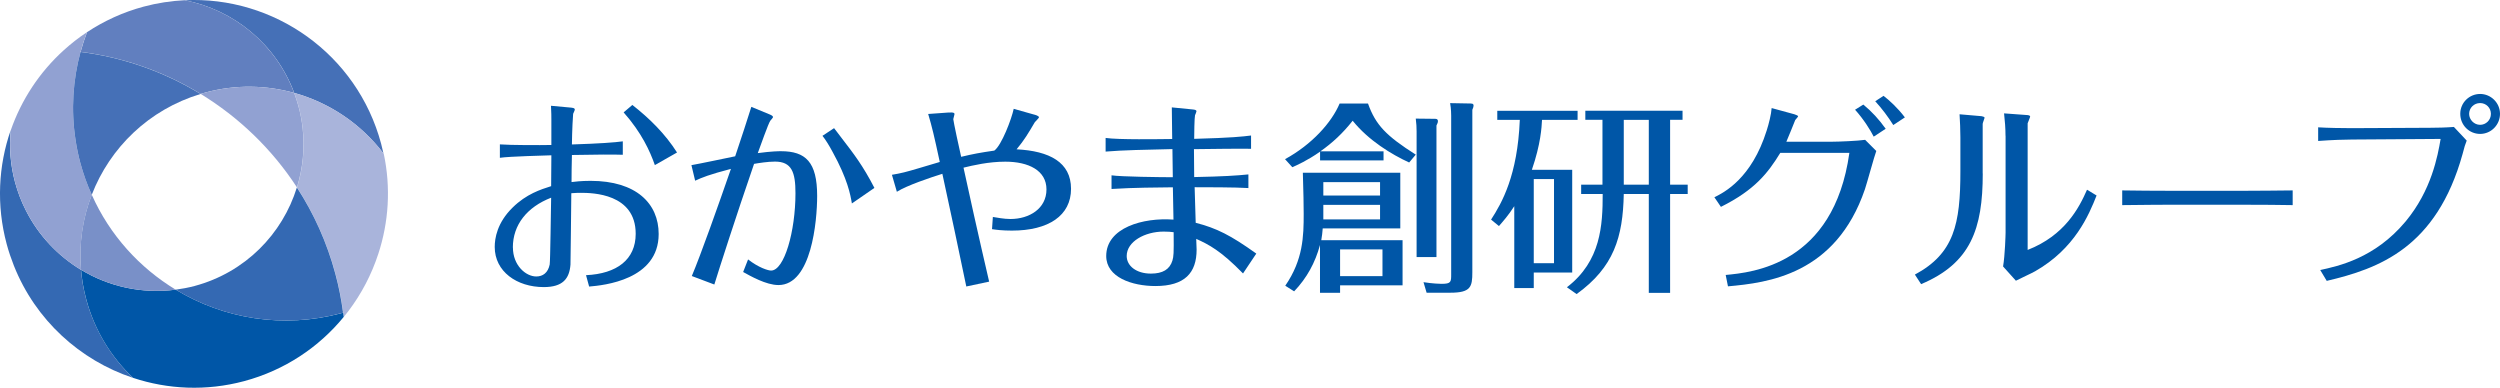
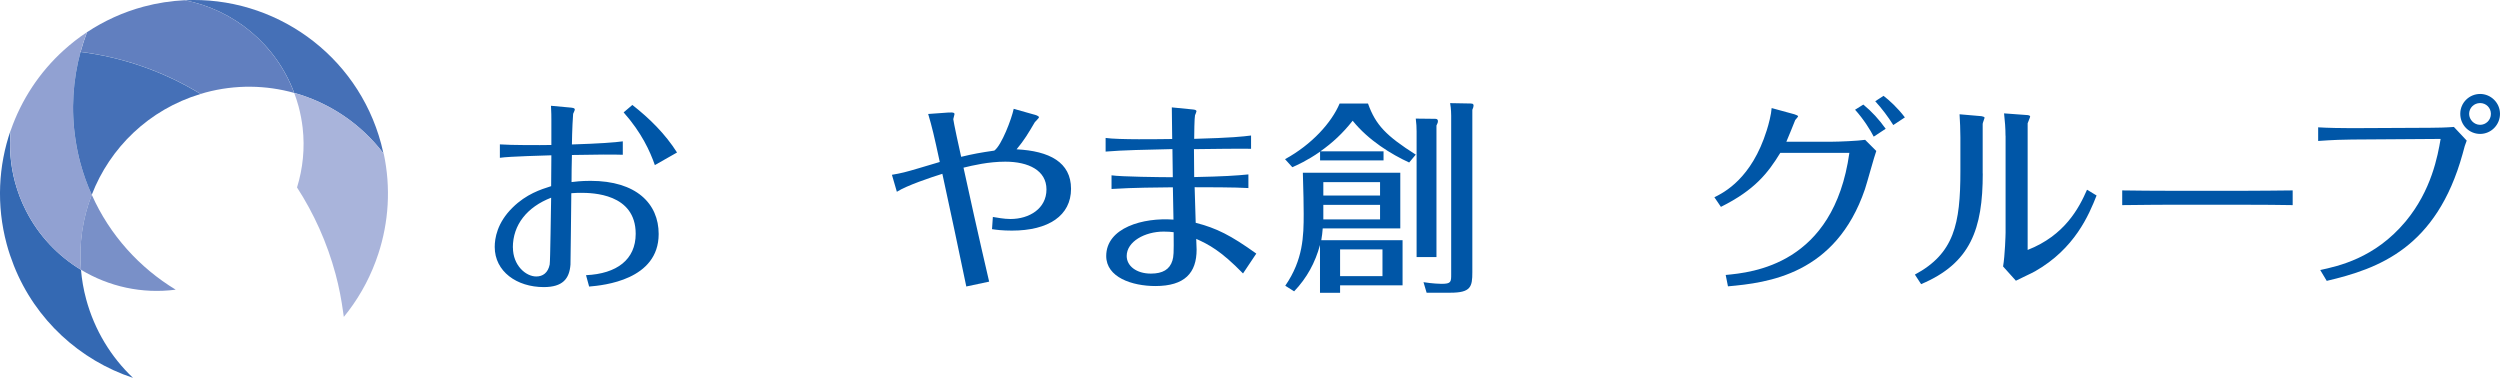
<svg xmlns="http://www.w3.org/2000/svg" id="_レイヤー_2" viewBox="0 0 329.68 51.14">
  <defs>
    <style>.cls-1{fill:#91a1d2;}.cls-2{fill:#a9b4db;}.cls-3{fill:#0056a7;}.cls-4{fill:#7990c8;}.cls-5{fill:#617fbf;}.cls-6{fill:#3469b3;}.cls-7{fill:#4570b7;}</style>
  </defs>
  <g id="_レイヤー_1-2">
    <g>
      <g>
        <path class="cls-7" d="M38.79,12.25c4.66,1.3,8.82,4.09,11.78,7.99-.09-.43-.2-.86-.31-1.29C47.09,7.11,36.1-.55,24.34,.03c6.46,1.25,12.05,5.77,14.46,12.22Z" />
        <path class="cls-5" d="M26.46,12.39c.21-.06,.42-.13,.63-.19,3.98-1.07,8-.98,11.7,.05C36.39,5.8,30.8,1.28,24.34,.03c-1.78,.09-3.59,.36-5.38,.84-2.73,.73-5.24,1.89-7.48,3.37-.33,.85-.61,1.72-.85,2.6,5.66,.71,11.05,2.63,15.84,5.55Z" />
        <path class="cls-2" d="M50.58,20.24c-2.96-3.9-7.12-6.69-11.78-7.99,.21,.57,.4,1.16,.57,1.77,.25,.94,.43,1.88,.54,2.82,.31,2.71,.03,5.38-.74,7.88,2.22,3.43,3.96,7.26,5.08,11.42,.46,1.7,.78,3.4,1.01,5.09,.03,.18,.05,.37,.08,.56,.2-.25,.4-.5,.6-.76,1.73-2.28,3.06-4.84,3.95-7.56,1.36-4.15,1.68-8.69,.71-13.23Z" />
        <g>
          <path class="cls-6" d="M11.36,39.45c-.35-1.29-.57-2.59-.68-3.87-3.04-1.84-5.59-4.51-7.26-7.81-.6-1.17-1.08-2.42-1.44-3.74-.62-2.3-.79-4.62-.57-6.86C-.21,21.85-.5,27.04,.88,32.18c.26,.98,.59,1.93,.95,2.85,2.85,7.18,8.72,12.48,15.71,14.8-2.88-2.73-5.07-6.27-6.18-10.38Z" />
-           <path class="cls-3" d="M23.17,38.2c-4.45,.58-8.83-.41-12.48-2.62,.11,1.29,.33,2.58,.68,3.87,1.1,4.12,3.29,7.65,6.18,10.38,4.58,1.52,9.64,1.77,14.65,.43,5.36-1.44,9.86-4.48,13.13-8.47-.02-.19-.05-.38-.08-.56-.09,.03-.18,.05-.27,.08-7.69,2.06-15.49,.71-21.8-3.11Z" />
-           <path class="cls-6" d="M25.68,37.71c-.84,.22-1.68,.38-2.51,.49,6.31,3.82,14.11,5.17,21.8,3.11,.09-.03,.18-.05,.27-.08-.23-1.7-.55-3.4-1.01-5.09-1.11-4.16-2.85-7.99-5.08-11.42-1.9,6.14-6.81,11.2-13.48,12.99Z" />
        </g>
-         <path class="cls-1" d="M39.9,16.84c-.11-.94-.28-1.88-.54-2.82-.16-.61-.36-1.19-.57-1.77-3.7-1.03-7.72-1.12-11.7-.05-.21,.06-.42,.13-.63,.19,0,0,.01,0,.01,0,5.03,3.08,9.4,7.26,12.69,12.32,.77-2.5,1.05-5.17,.74-7.88Z" />
        <path class="cls-1" d="M12.1,25.69c-.6-1.34-1.11-2.75-1.51-4.22-.27-1.01-.48-2.02-.63-3.04-.61-3.96-.34-7.89,.66-11.59,.24-.88,.52-1.75,.85-2.6-1.09,.72-2.11,1.52-3.07,2.39-3.18,2.88-5.58,6.52-6.98,10.55-.21,2.24-.05,4.56,.57,6.86,.35,1.32,.84,2.57,1.44,3.74,1.67,3.29,4.21,5.97,7.26,7.81-.3-3.43,.22-6.8,1.41-9.89Z" />
-         <path class="cls-7" d="M10.62,6.84c-1,3.69-1.27,7.63-.66,11.59,.15,1.01,.36,2.03,.63,3.04,.4,1.47,.9,2.88,1.51,4.22,2.39-6.2,7.53-11.24,14.33-13.29,.01,0,.02,0,.03,0-4.79-2.92-10.18-4.84-15.84-5.55Z" />
+         <path class="cls-7" d="M10.62,6.84c-1,3.69-1.27,7.63-.66,11.59,.15,1.01,.36,2.03,.63,3.04,.4,1.47,.9,2.88,1.51,4.22,2.39-6.2,7.53-11.24,14.33-13.29,.01,0,.02,0,.03,0-4.79-2.92-10.18-4.84-15.84-5.55" />
        <path class="cls-4" d="M12.1,25.69c-1.2,3.09-1.71,6.46-1.41,9.89,3.66,2.21,8.04,3.2,12.48,2.62-4.77-2.89-8.7-7.19-11.07-12.52Z" />
      </g>
      <g>
        <path class="cls-3" d="M72.71,15.78c0-.3,0-1.01-.05-1.83l2.4,.22c.35,.03,.74,.05,.74,.27,0,.14-.19,.46-.22,.57-.03,.16-.14,2.26-.16,4.04,3.63-.11,5.7-.27,6.71-.41v1.77c-1.39-.05-3.27-.03-6.71,.03-.03,1.12-.05,2.59-.05,3.57,.38-.05,1.26-.16,2.51-.16,6.03,0,8.98,3,8.98,7.01,0,6.06-7.26,6.77-9.17,6.93l-.41-1.5c4.06-.19,6.55-2.05,6.55-5.46,0-5.32-5.73-5.4-7.23-5.4-.16,0-.74,0-1.26,.05-.03,1.5-.08,9.11-.11,9.41-.14,1.86-1.01,2.97-3.52,2.97-3.55,0-6.47-2.05-6.47-5.29,0-1.12,.3-3.19,2.37-5.21,1.8-1.77,3.68-2.37,5.07-2.81,0-.57,.03-3.41,.03-4.07-.76,.03-5.51,.14-6.79,.33v-1.77c1.47,.11,5.27,.11,6.79,.08v-3.36Zm-5.07,16.86c0,2.35,1.69,3.82,3.08,3.82,.87,0,1.55-.49,1.77-1.58,.08-.44,.16-7.56,.19-8.81-3.17,1.23-5.05,3.57-5.05,6.57Zm18.72-10.86c-.65-1.86-1.75-4.28-4.12-6.96l1.15-.98c2.26,1.77,4.34,3.82,5.89,6.27l-2.92,1.66Z" />
-         <path class="cls-3" d="M91.17,21.78c.85-.14,4.86-.98,5.78-1.17,.87-2.62,1.53-4.58,2.13-6.52l2.37,.98c.35,.14,.49,.25,.49,.38,0,.05-.27,.38-.35,.46-.25,.3-1.39,3.57-1.66,4.28,1.88-.25,2.78-.25,3.06-.25,3.25,0,4.77,1.42,4.77,5.89,0,3.36-.76,11.76-5.1,11.76-1.64,0-3.71-1.2-4.66-1.72l.65-1.66c1.39,1.09,2.65,1.47,3.03,1.47,1.75,0,3.22-5.18,3.22-10.2,0-2.76-.49-4.17-2.7-4.17-.95,0-2.13,.19-2.76,.3-2.37,6.88-4.61,13.86-5.24,15.91l-2.97-1.12c1.17-2.76,3.52-9.39,5.16-14.13-2.84,.74-3.85,1.15-4.72,1.56l-.49-2.05Zm18.82-4.88c.27,.33,.68,.9,1.04,1.36,1.53,1.99,2.76,3.57,4.28,6.52l-2.97,2.05c-.19-1.15-.57-3.22-2.54-6.79-.46-.87-.95-1.64-1.34-2.13l1.53-1.01Z" />
        <path class="cls-3" d="M127.43,37.79c-1.01-4.91-2.07-9.82-3.16-14.87-1.56,.49-4.67,1.53-6,2.37l-.65-2.24c1.17-.19,1.91-.38,3.55-.87,.87-.27,1.91-.57,2.76-.82-.76-3.52-1.01-4.58-1.53-6.33l2.65-.19c.79-.05,.82,.08,.82,.22,0,.11-.16,.55-.16,.65,0,.22,.87,4.28,1.04,4.97,1.58-.38,2.51-.55,4.37-.82,.96-.68,2.29-4.2,2.56-5.51l2.62,.74c.22,.05,.71,.19,.71,.38,0,.11-.49,.55-.55,.65-.87,1.47-1.36,2.32-2.4,3.57,4.31,.22,7.18,1.69,7.18,5.21s-2.95,5.51-7.8,5.51c-1.26,0-2.1-.11-2.62-.19l.11-1.61c.52,.08,1.45,.27,2.32,.27,2.51,0,4.75-1.39,4.75-3.9s-2.37-3.66-5.43-3.66c-2.21,0-4.28,.49-5.51,.79,.41,1.94,2.13,9.69,3.38,15.03l-2.97,.63Z" />
        <path class="cls-3" d="M154.66,24.7c-2.13,.03-5.05,.03-8.08,.22v-1.8c1.23,.19,6.6,.25,8.08,.25-.03-1.94-.03-2.13-.05-3.71-3.49,.08-6.6,.14-8.81,.33v-1.8c1.69,.25,7.01,.16,8.78,.14-.03-2.43-.03-3.46-.05-4.17l2.73,.27c.33,.03,.52,.08,.52,.25,0,.08-.16,.44-.19,.52-.08,.3-.11,2.56-.11,3.11,5.07-.14,6.36-.3,7.5-.44v1.75c-1.91-.03-5.48,.03-7.53,.05,0,1.53,.03,2.67,.03,3.68,3.9-.08,5.54-.19,7.15-.35v1.8c-1.64-.11-5.84-.11-7.09-.11,.03,.9,.08,3.11,.14,4.69,2.76,.71,4.61,1.64,7.99,4.06l-1.75,2.62c-2.92-3-4.53-3.82-6.17-4.56,0,.3,.05,1.09,.05,1.42,0,3.06-1.56,4.8-5.43,4.8-3.08,0-6.49-1.15-6.49-3.96,0-3.74,4.88-5.1,8.87-4.8l-.08-4.26Zm-1.2,5.84c-2.48,0-4.88,1.31-4.88,3.22,0,1.31,1.28,2.32,3.19,2.32,1.56,0,2.48-.55,2.84-1.72,.16-.6,.19-.82,.16-3.74-.38-.05-.74-.08-1.31-.08Z" />
        <path class="cls-3" d="M182.45,19.95v1.2h-8.37v-1.15c-1.72,1.2-3.03,1.77-3.66,2.05l-.96-1.06c3.55-1.94,6.14-4.83,7.2-7.34h3.74c1.01,2.84,2.4,4.26,6.3,6.74l-.87,1.04c-2.32-1.06-5.37-2.92-7.45-5.51-1.31,1.66-2.67,2.92-4.26,4.04h8.32Zm-5.73,18.66h-2.65v-6.3c-.63,2.32-1.72,4.34-3.41,6.11l-1.17-.74c2.37-3.44,2.43-6.55,2.43-9.47,0-.79-.03-3.08-.11-5.43h12.85v7.34h-10.23c-.05,.55-.08,.96-.19,1.56h10.72v5.95h-8.24v.98Zm5.27-12.82v-1.77h-7.48v1.77h7.48Zm-7.48,1.23v1.91h7.48v-1.91h-7.48Zm7.8,9.39v-3.52h-5.59v3.52h5.59Zm7.01-20.73c.08,0,.3,0,.3,.3,0,.16-.05,.3-.19,.57v17.35h-2.62V17.33c0-.57-.03-1.04-.11-1.69l2.62,.03Zm4.67-2.02c.14,0,.33,0,.33,.27,0,.14-.03,.22-.16,.55v21.42c0,1.91-.19,2.7-2.89,2.7h-3.14l-.41-1.39c1.17,.19,2.18,.22,2.37,.22,1.28,0,1.28-.25,1.28-1.28V15.26c0-.05,0-.93-.14-1.66l2.76,.05Z" />
-         <path class="cls-3" d="M207.33,22.38v13.56h-5.07v2.05h-2.57v-10.8c-.79,1.23-1.45,1.96-2.02,2.62l-1.04-.85c1.45-2.24,3.49-5.84,3.79-13.15h-2.97v-1.2h10.59v1.2h-4.69c-.05,.95-.16,3.16-1.34,6.58h5.32Zm-2.4,1.23h-2.67v11.1h2.67v-11.1Zm15.31,.74h2.32v1.23h-2.32v13.04h-2.81v-13.04h-3.3c-.11,5.7-1.31,9.66-6.22,13.2l-1.28-.9c4.5-3.44,4.72-8.21,4.72-12.3h-2.84v-1.23h2.81V15.8h-2.26v-1.2h12.82v1.2h-1.64v8.54Zm-2.81-8.54h-3.3v8.54h3.3V15.8Z" />
        <path class="cls-3" d="M226.08,26.01c1.28-.63,4.91-2.46,6.9-8.81,.27-.85,.6-2.13,.65-2.95l3,.82c.27,.08,.49,.19,.49,.27s-.33,.41-.38,.49c-.19,.52-.9,2.21-1.17,2.86h5.97c.93,0,3.52-.11,4.42-.25l1.47,1.47c-.27,.71-1.23,4.26-1.5,5.05-3.85,11.27-12.82,12.33-18.06,12.8l-.3-1.5c3.46-.33,14.24-1.31,16.31-16.1h-9.11c-1.61,2.62-3.33,4.88-7.83,7.12l-.87-1.28Zm19.64-12.22c1.15,.95,2.05,1.94,2.95,3.19l-1.58,1.04c-.41-.82-1.34-2.32-2.46-3.55l1.09-.68Zm2.67-1.15c.74,.57,1.86,1.58,2.81,2.84l-1.53,1.01c-.66-1.06-1.5-2.18-2.38-3.14l1.09-.71Z" />
        <path class="cls-3" d="M261.47,22.87c0,7.31-1.58,11.84-8.13,14.6l-.82-1.26c5.18-2.78,6-6.68,6-13.61v-4.5c0-.74-.05-2.32-.11-3.03l2.89,.25c.16,.03,.41,.08,.41,.22,0,.05-.25,.68-.25,.79v6.55Zm3-4.97c0-.98-.08-1.96-.19-2.95l3,.22c.14,0,.44,.05,.44,.19s-.3,.76-.33,.9v16.7c4.88-1.91,6.77-5.51,7.83-7.94l1.26,.76c-1.01,2.56-2.87,7.01-8.1,9.99-.36,.22-2.16,1.04-2.54,1.25l-1.69-1.88c.25-1.45,.33-4.2,.33-4.47v-12.77Z" />
        <path class="cls-3" d="M279.86,25.11c1.61,.03,4.61,.05,6.35,.05h9.75c1.95,0,4.49-.03,6.38-.05v1.94c-.78-.03-4.82-.05-6.35-.05h-9.75c-.29,0-3.03,0-6.38,.05v-1.94Z" />
        <path class="cls-3" d="M305.97,35.61c2.37-.52,7.18-1.53,11.24-6.38,3.44-4.12,4.26-8.68,4.64-10.91l-11.68,.08c-.9,0-2.59,.05-4.47,.19v-1.8c1.17,.08,3.25,.11,4.42,.11l10.29-.05c.9,0,2.21-.03,3.19-.11l1.69,1.8c-.24,.6-.27,.74-.54,1.75-3.44,12.41-11.08,15.14-17.92,16.75l-.85-1.42Zm21.09-23.22c1.42,0,2.62,1.17,2.62,2.62s-1.17,2.65-2.62,2.65-2.62-1.17-2.62-2.65,1.2-2.62,2.62-2.62Zm0,1.2c-.82,0-1.45,.65-1.45,1.42s.65,1.45,1.45,1.45c.74,0,1.42-.6,1.42-1.45,0-.79-.63-1.42-1.42-1.42Z" />
      </g>
    </g>
  </g>
</svg>